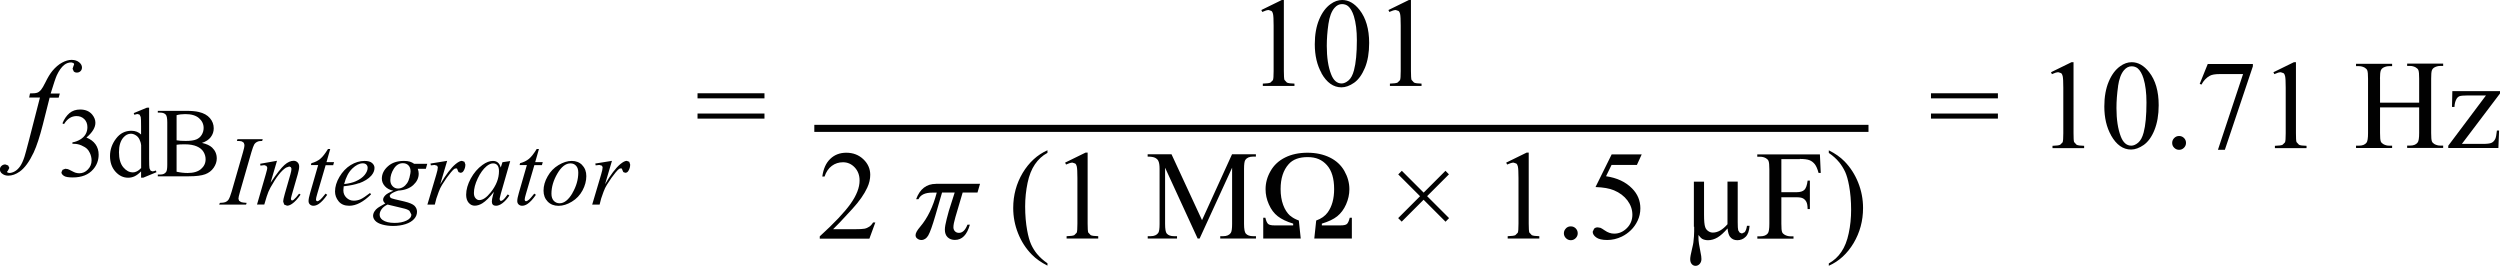
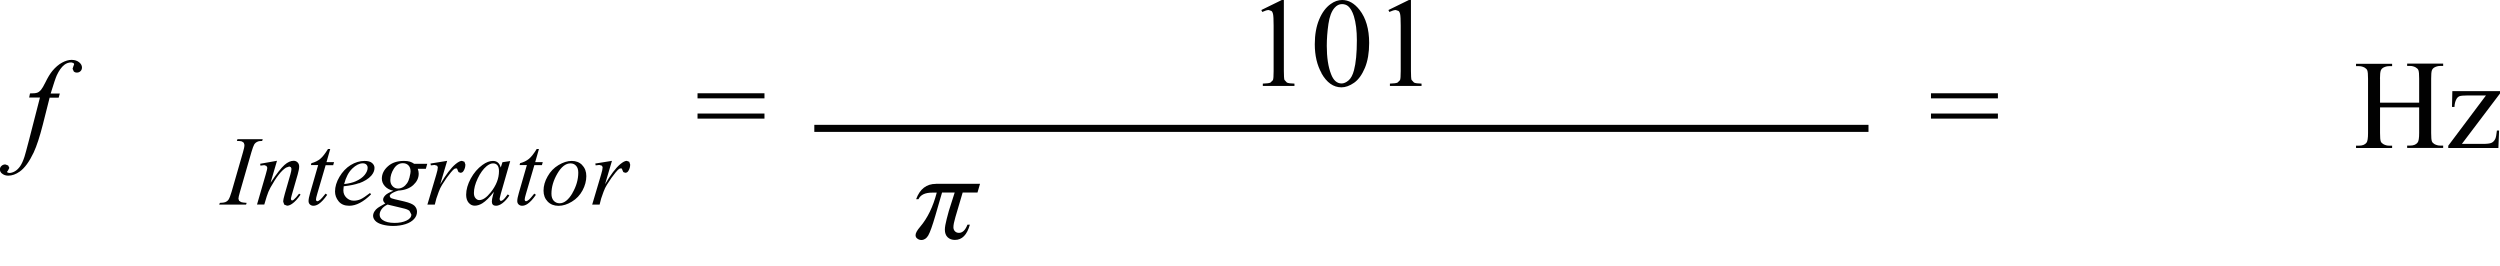
<svg xmlns="http://www.w3.org/2000/svg" width="354.07" height="37.67" viewBox="0 0 354.07 37.67">
  <path d="M7.18,13.23c.42-1.37,.71-2.23,.87-2.58,.31-.66,.66-1.15,1.05-1.46,.29-.23,.62-.35,.99-.35l.33,.09,.08,.18-.11,.28-.11,.35,.17,.38c.12,.11,.26,.16,.44,.16,.21,0,.38-.07,.52-.21s.2-.31,.2-.52c0-.26-.13-.51-.4-.73-.27-.22-.63-.34-1.07-.34-.42,0-.87,.13-1.35,.39-.48,.26-.93,.65-1.37,1.17-.32,.39-.65,.93-.99,1.63-.26,.52-.47,.88-.63,1.07-.16,.19-.34,.32-.53,.39s-.53,.1-1.02,.1l-.12,.58h1.53l-1.53,5.95c-.36,1.38-.58,2.19-.66,2.43-.19,.59-.4,1.04-.62,1.36-.22,.31-.46,.55-.74,.71s-.54,.24-.8,.24l-.25-.06-.06-.12,.14-.18,.18-.36-.16-.34-.4-.15c-.22,0-.4,.07-.55,.21-.15,.14-.22,.3-.22,.49,0,.23,.09,.42,.27,.57,.25,.21,.54,.32,.9,.32,.54,0,1.08-.19,1.62-.57,.71-.5,1.37-1.4,1.99-2.71,.43-.93,.86-2.24,1.29-3.93l.97-3.84h1.28l.16-.58h-1.29Z" fill="#010101">
   </path>
-   <path d="M25.02,20.5c.12-.02,.29-.04,.49-.05s.44-.01,.72-.01c.65,0,1.2,.1,1.64,.29s.76,.45,.96,.79,.29,.68,.29,1.04c0,.55-.22,1.01-.65,1.38-.43,.37-1.06,.56-1.89,.56-.51,0-1.04-.06-1.57-.18v-3.8Zm0-4.19c.36-.1,.77-.15,1.23-.15,.85,0,1.49,.19,1.93,.57s.66,.85,.66,1.39c0,.35-.09,.67-.27,.97s-.43,.52-.77,.66c-.34,.14-.84,.21-1.5,.21-.26,0-.5,0-.71-.02-.22-.02-.41-.04-.58-.07v-3.56Zm4.83,3.11c.28-.37,.42-.78,.42-1.25,0-.54-.18-1.02-.54-1.44-.36-.42-.88-.71-1.57-.87-.45-.11-1.05-.16-1.8-.16h-4.01v.25h.35c.35,0,.62,.1,.79,.3,.13,.15,.2,.51,.2,1.09v5.99c0,.52-.05,.86-.16,1.02-.17,.25-.45,.37-.83,.37h-.35v.25h4.38c1.04,0,1.82-.1,2.33-.29,.51-.19,.91-.5,1.2-.92,.29-.42,.44-.86,.44-1.32,0-.61-.22-1.12-.66-1.54-.32-.3-.8-.52-1.44-.66,.55-.18,.97-.45,1.25-.82Zm-11.06,4.99c-.49,0-.94-.25-1.34-.73-.4-.49-.6-1.2-.6-2.12s.21-1.6,.62-2.08c.31-.36,.67-.54,1.07-.54,.21,0,.43,.06,.66,.2,.23,.13,.41,.32,.54,.58s.22,.54,.25,.85v3.23c-.39,.42-.79,.62-1.2,.62Zm1.2,.75h.31l1.86-.77-.08-.24c-.21,.08-.37,.12-.49,.12l-.26-.1-.16-.34c-.03-.16-.05-.61-.05-1.34v-7.24h-.31l-1.87,.77,.09,.24c.2-.07,.35-.11,.47-.11l.27,.09,.16,.33c.04,.16,.05,.6,.05,1.32v1.16c-.36-.35-.82-.53-1.37-.53-.89,0-1.62,.37-2.18,1.12-.57,.75-.85,1.57-.85,2.46s.25,1.63,.77,2.21c.51,.57,1.11,.86,1.79,.86,.34,0,.65-.07,.94-.21,.29-.14,.59-.37,.9-.69v.9Zm-10.92-7.59c.47-.76,1.06-1.13,1.77-1.13,.44,0,.8,.14,1.1,.43,.29,.29,.44,.67,.44,1.14,0,.36-.08,.69-.25,.99s-.43,.56-.79,.77c-.36,.21-.72,.34-1.08,.39v.21h.22c.36,0,.7,.07,1.05,.22,.34,.15,.61,.31,.81,.5,.14,.13,.27,.33,.39,.58,.16,.34,.24,.69,.24,1.05,0,.49-.17,.92-.52,1.28-.34,.36-.75,.54-1.21,.54-.19,0-.37-.03-.54-.08-.1-.03-.29-.11-.57-.26-.27-.14-.45-.23-.53-.25l-.35-.05-.39,.15-.16,.35c0,.18,.11,.34,.34,.5,.22,.16,.65,.23,1.27,.23,1.26,0,2.23-.38,2.89-1.15,.51-.59,.77-1.28,.77-2.08,0-.56-.15-1.05-.44-1.46s-.72-.73-1.29-.96c.85-.72,1.27-1.42,1.27-2.09,0-.41-.15-.79-.45-1.16-.4-.48-.97-.72-1.71-.72-.6,0-1.1,.17-1.51,.51-.4,.34-.74,.82-1,1.45l.23,.11Z" fill="#010101">
-    </path>
  <path d="M84.36,23.42c.25-.04,.43-.06,.53-.06l.36,.11,.1,.21c0,.21-.07,.56-.22,1.05l-1.26,4.25h1.05l.22-.86c.03-.1,.14-.42,.33-.94,.14-.38,.3-.72,.49-1.02,.44-.71,.85-1.29,1.23-1.74,.24-.29,.42-.47,.54-.53l.22-.05,.13,.05,.06,.17,.14,.31,.27,.1c.21,0,.36-.1,.47-.31,.16-.27,.23-.56,.23-.86l-.13-.39-.36-.13c-.23,0-.53,.16-.9,.46-.65,.54-1.38,1.5-2.17,2.86l.98-3.32-2.36,.38,.05,.25Zm-3.29,3.94c-.56,.95-1.17,1.43-1.81,1.43-.33,0-.61-.12-.83-.35-.22-.24-.33-.57-.33-1,0-.95,.28-1.9,.84-2.86,.56-.96,1.18-1.44,1.85-1.44,.33,0,.6,.11,.8,.34,.21,.22,.31,.55,.31,.97,0,.98-.28,1.95-.84,2.91Zm1.39-3.98c-.39-.4-.88-.59-1.49-.59s-1.22,.2-1.87,.59c-.65,.39-1.16,.92-1.54,1.6-.39,.67-.58,1.35-.58,2.02,0,.63,.2,1.15,.59,1.55,.39,.4,.9,.6,1.53,.6s1.24-.2,1.89-.59,1.15-.92,1.51-1.59c.36-.67,.54-1.35,.54-2.03,0-.63-.19-1.15-.58-1.54Zm-6.44-2.29c-.41,.67-.78,1.14-1.11,1.41-.33,.27-.75,.48-1.25,.61l-.07,.27h1.03l-1.14,3.96c-.15,.51-.22,.88-.22,1.13,0,.2,.06,.36,.19,.48,.13,.12,.29,.19,.49,.19,.26,0,.52-.09,.77-.26,.37-.25,.77-.68,1.19-1.29l-.23-.17c-.38,.47-.62,.75-.73,.84-.19,.16-.34,.24-.45,.24l-.13-.06-.05-.18c0-.13,.06-.41,.19-.84l1.18-4.03h1.07l.12-.43h-1.07l.53-1.86h-.3Zm-5.58,2.31c.15,.17,.23,.45,.23,.84,0,1.03-.39,2.03-1.17,3-.58,.73-1.12,1.1-1.62,1.1-.2,0-.38-.09-.53-.27-.16-.18-.23-.43-.23-.74,0-.62,.18-1.3,.54-2.06,.36-.76,.78-1.33,1.24-1.72,.33-.27,.64-.41,.93-.41,.26,0,.46,.09,.62,.26Zm.73-.45l-.25,.78c-.1-.34-.24-.58-.42-.72-.19-.15-.42-.22-.69-.22-.46,0-.96,.19-1.48,.57-.67,.48-1.22,1.13-1.66,1.93-.43,.8-.65,1.57-.65,2.29,0,.48,.12,.86,.36,1.14,.24,.28,.53,.41,.86,.41s.7-.11,1.06-.33c.5-.31,1.05-.85,1.65-1.63l-.14,.51c-.1,.36-.15,.66-.15,.88,0,.19,.05,.33,.15,.43,.1,.1,.25,.15,.44,.15,.28,0,.59-.12,.92-.37,.33-.25,.66-.61,.97-1.08l-.23-.16c-.3,.42-.53,.69-.71,.82l-.23,.11-.14-.06-.07-.19,.02-.15,.15-.62,1.33-4.63-1.09,.16Zm-10.15,.47c.25-.04,.43-.06,.53-.06l.36,.11,.1,.21c0,.21-.07,.56-.22,1.05l-1.26,4.25h1.05l.22-.86c.03-.1,.14-.42,.33-.94,.14-.38,.3-.72,.49-1.02,.44-.71,.85-1.29,1.23-1.74,.24-.29,.42-.47,.54-.53l.22-.05,.13,.05,.06,.17,.14,.31,.27,.1c.21,0,.36-.1,.47-.31,.16-.27,.23-.56,.23-.86l-.13-.39-.36-.13c-.23,0-.53,.16-.9,.46-.65,.54-1.38,1.5-2.17,2.86l.98-3.32-2.36,.38,.05,.25Zm-4.01,6.06c.49,.1,.82,.23,.99,.39l.26,.51c0,.35-.23,.64-.69,.86-.46,.22-1.02,.33-1.67,.33-.76,0-1.33-.14-1.72-.42-.27-.2-.41-.44-.41-.75,0-.25,.09-.51,.28-.78,.19-.26,.47-.48,.84-.65,1.15,.29,1.86,.46,2.13,.51Zm1.01-4.42c-.09,.36-.21,.66-.37,.89s-.35,.42-.57,.55c-.23,.13-.46,.2-.7,.2-.31,0-.57-.11-.78-.33s-.32-.51-.32-.86c0-.56,.17-1.1,.5-1.62,.33-.52,.76-.78,1.27-.78,.33,0,.59,.1,.8,.31,.2,.21,.3,.5,.3,.86,0,.16-.05,.42-.14,.78Zm.66-1.85c-.21-.15-.42-.25-.64-.32s-.5-.1-.84-.1c-.94,0-1.7,.25-2.27,.77-.57,.51-.85,1.09-.85,1.74,0,.4,.15,.76,.44,1.08,.29,.32,.69,.53,1.19,.63-.6,.25-.99,.47-1.17,.68-.19,.21-.28,.4-.28,.58,0,.2,.1,.38,.31,.54-.57,.32-.92,.53-1.05,.62-.2,.14-.36,.31-.49,.52-.13,.21-.19,.42-.19,.61,0,.24,.1,.48,.3,.7s.53,.41,1,.54c.46,.13,.98,.2,1.54,.2,.64,0,1.23-.09,1.76-.26,.53-.17,.93-.42,1.21-.73,.28-.31,.41-.65,.41-1.03,0-.31-.12-.59-.35-.83-.24-.24-.72-.44-1.46-.62l-1.33-.31c-.33-.08-.54-.15-.62-.23l-.12-.25,.14-.23c.24-.2,.6-.37,1.09-.52,.9-.05,1.6-.31,2.12-.78,.51-.47,.77-1,.77-1.61,0-.21-.04-.44-.13-.69h1.14l.2-.71h-1.85Zm-8.79,.66c.52-.49,1.02-.74,1.48-.74,.22,0,.4,.06,.52,.18,.12,.12,.18,.27,.18,.46,0,.31-.14,.65-.42,1-.28,.35-.7,.65-1.26,.9-.42,.19-.97,.32-1.65,.4,.25-.97,.63-1.7,1.15-2.19Zm.95,2.09c.77-.28,1.35-.64,1.75-1.09,.3-.35,.45-.71,.45-1.09,0-.27-.12-.5-.35-.7s-.59-.29-1.07-.29c-.67,0-1.32,.2-1.96,.59-.63,.39-1.16,.95-1.58,1.66s-.63,1.41-.63,2.08c0,.51,.17,.97,.51,1.39s.84,.63,1.5,.63c.98,0,2.01-.54,3.09-1.61l-.14-.2c-.6,.46-1.05,.76-1.35,.89-.3,.13-.62,.2-.95,.2-.41,0-.76-.14-1.05-.43-.29-.28-.43-.63-.43-1.04,0-.15,.02-.34,.05-.57,.92-.1,1.64-.25,2.15-.44Zm-4.38-4.87c-.41,.67-.78,1.14-1.11,1.41-.33,.27-.75,.48-1.25,.61l-.07,.27h1.03l-1.14,3.96c-.15,.51-.22,.88-.22,1.13,0,.2,.06,.36,.19,.48,.13,.12,.29,.19,.49,.19,.26,0,.52-.09,.77-.26,.37-.25,.77-.68,1.19-1.29l-.23-.17c-.38,.47-.62,.75-.73,.84-.19,.16-.34,.24-.45,.24l-.13-.06-.05-.18c0-.13,.06-.41,.19-.84l1.18-4.03h1.07l.12-.43h-1.07l.53-1.86h-.3Zm-9.61,2.12l.04,.25,.26-.04,.29-.03,.3,.11,.12,.26c0,.1-.07,.42-.22,.93l-1.24,4.28h1.03l.34-1.13c.14-.46,.32-.88,.53-1.27,.41-.73,.79-1.34,1.16-1.81,.36-.47,.72-.81,1.05-1.02l.46-.16,.22,.09,.09,.22c0,.19-.05,.46-.15,.8l-.79,2.75c-.16,.53-.23,.91-.23,1.13l.15,.41,.4,.15c.21,0,.45-.09,.71-.27,.38-.26,.78-.69,1.2-1.3l-.21-.13c-.29,.39-.55,.68-.79,.88l-.2,.09-.12-.07-.05-.16c0-.07,.05-.28,.14-.61l.83-2.88c.13-.46,.2-.82,.2-1.09,0-.24-.07-.44-.22-.59-.15-.15-.34-.23-.56-.23-.42,0-.86,.2-1.31,.6-.45,.4-1.11,1.24-1.96,2.51l.91-3.11-2.37,.42Zm-2.72,5.4l-.27-.18-.09-.29c0-.14,.07-.47,.22-.98l1.61-5.59c.17-.58,.31-.95,.41-1.12,.11-.17,.26-.3,.47-.39,.14-.07,.36-.1,.65-.1l.08-.25h-3.58l-.08,.25c.35,0,.59,.02,.71,.07l.27,.19,.09,.3c0,.24-.07,.59-.21,1.05l-1.61,5.59c-.16,.55-.31,.93-.46,1.15-.1,.14-.24,.24-.44,.32-.12,.05-.38,.09-.76,.1l-.1,.25h3.81l.08-.25c-.4-.03-.66-.06-.78-.11Z" fill="#010101">
   </path>
-   <path d="M98.79,16.8h9.48v-.72h-9.48v.72Zm0-2.87h9.48v-.72h-9.48v.72Z" fill="#010101">
+   <path d="M98.79,16.8h9.48v-.72h-9.48Zm0-2.87h9.48v-.72h-9.48v.72Z" fill="#010101">
   </path>
  <path d="M196.78,1.69c.39-.18,.69-.27,.9-.27l.39,.13c.11,.09,.18,.23,.22,.41,.06,.25,.09,.8,.09,1.67v6.43c0,.71-.03,1.14-.1,1.29l-.34,.34c-.16,.09-.53,.13-1.09,.15v.33h4.48v-.33c-.54-.01-.9-.06-1.07-.15l-.35-.38c-.05-.16-.08-.58-.08-1.25V0h-.29l-2.9,1.42,.13,.27Zm-8.64,1.72c.15-1.04,.44-1.81,.86-2.29,.31-.36,.66-.54,1.06-.54,.34,0,.63,.1,.87,.29,.33,.28,.61,.76,.82,1.43,.28,.91,.42,2.04,.42,3.4,0,1.83-.14,3.25-.41,4.26-.18,.67-.43,1.14-.77,1.43-.34,.29-.67,.43-.98,.43-.66,0-1.16-.44-1.49-1.31-.41-1.04-.61-2.38-.61-4.02,0-1.01,.08-2.04,.23-3.08Zm-.99,6.95c.75,1.34,1.7,2.01,2.84,2.01,.57,0,1.17-.22,1.79-.65,.62-.44,1.12-1.14,1.53-2.11,.4-.97,.6-2.14,.6-3.52,0-1.97-.46-3.54-1.36-4.69-.73-.93-1.55-1.4-2.46-1.4-.56,0-1.11,.19-1.63,.57-.68,.48-1.22,1.21-1.63,2.19-.41,.98-.62,2.15-.62,3.51,0,1.59,.32,2.96,.96,4.09Zm-8.37-8.67c.39-.18,.69-.27,.9-.27l.39,.13c.11,.09,.18,.23,.22,.41,.06,.25,.09,.8,.09,1.67v6.43c0,.71-.03,1.14-.1,1.29l-.34,.34c-.16,.09-.53,.13-1.09,.15v.33h4.48v-.33c-.54-.01-.9-.06-1.07-.15l-.35-.38c-.05-.16-.08-.58-.08-1.25V0h-.29l-2.9,1.42,.13,.27Z" fill="#010101">
   </path>
-   <path d="M123.66,31.49c-.15,.26-.33,.47-.54,.61-.21,.14-.43,.24-.69,.29-.25,.05-.7,.07-1.33,.07h-3.11c.36-.33,1.28-1.29,2.73-2.88,.97-1.06,1.68-2.07,2.11-3.01,.28-.6,.42-1.21,.42-1.81,0-.84-.32-1.58-.97-2.2-.65-.62-1.46-.93-2.42-.93-.91,0-1.67,.29-2.27,.87-.61,.58-.98,1.41-1.13,2.5h.32c.22-.66,.57-1.17,1.03-1.51,.46-.34,.99-.51,1.58-.51,.64,0,1.2,.24,1.66,.73s.69,1.11,.69,1.86c0,.99-.42,2.08-1.27,3.28s-2.3,2.74-4.37,4.62v.33h7.03l.84-2.29h-.33Z" fill="#010101">
-    </path>
  <path d="M132.56,26.04c-1.34,0-2.28,.72-2.81,2.17h.33c.29-.62,.94-.93,1.95-.93h.64c-.52,1.99-1.3,3.61-2.36,4.85-.43,.5-.64,.89-.64,1.17,0,.21,.08,.38,.26,.5,.17,.13,.36,.19,.56,.19,.4,0,.73-.22,.98-.65,.25-.43,.59-1.39,1.02-2.86l.93-3.21h1.79l-.83,2.61-.08,.3-.22,.83c-.17,.65-.26,1.16-.26,1.52,0,.46,.13,.82,.39,1.07,.26,.25,.61,.38,1.03,.38,1.02,0,1.72-.72,2.12-2.16h-.34c-.3,.77-.7,1.16-1.2,1.16-.23,0-.42-.07-.57-.22-.14-.15-.22-.34-.22-.57,0-.31,.09-.79,.28-1.43l1.03-3.49h2.1l.36-1.24h-6.25Z" fill="#010101">
-    </path>
-   <path d="M260.45,22.94c.36,.45,.65,.92,.88,1.41,.22,.49,.4,1.13,.55,1.94,.19,1.03,.29,2.17,.29,3.42,0,1.15-.11,2.26-.34,3.33-.22,1.06-.57,1.94-1.04,2.63-.46,.69-1.06,1.24-1.78,1.64v.33c1.45-.64,2.62-1.72,3.51-3.21,.89-1.5,1.34-3.15,1.34-4.97,0-1.25-.23-2.45-.69-3.6-.46-1.15-1.11-2.16-1.94-3.01-.59-.6-1.33-1.12-2.22-1.56v.37c.6,.41,1.08,.84,1.44,1.29Zm-5.55-.43c.62,0,1.08,.06,1.38,.18,.3,.12,.54,.31,.75,.57,.2,.26,.38,.67,.53,1.23h.31l-.12-2.62h-8.87v.33h.42c.29,0,.56,.07,.81,.21,.18,.11,.3,.23,.36,.38,.08,.19,.12,.59,.12,1.2v7.7c0,.71-.07,1.17-.21,1.35-.22,.29-.58,.43-1.07,.43h-.42v.33h5.12v-.33h-.43c-.28,0-.55-.07-.81-.21-.19-.11-.31-.23-.37-.38-.08-.19-.11-.59-.11-1.2v-3.74h2.17c.4,0,.7,.05,.9,.16,.2,.11,.36,.27,.47,.49,.12,.22,.17,.56,.18,1.02h.32v-4.03h-.32c-.08,.65-.23,1.08-.46,1.31-.23,.22-.6,.33-1.09,.33h-2.17v-4.68h2.63Zm-14.96,9.6c0,.41,0,.63,0,.66,0,.45-.04,.97-.11,1.57-.01,.14-.08,.45-.19,.91-.17,.7-.26,1.18-.26,1.45,0,.3,.07,.53,.22,.7,.14,.17,.33,.25,.54,.25s.42-.09,.58-.27c.16-.18,.25-.41,.25-.69,0-.25-.04-.56-.12-.91-.2-.94-.3-1.64-.3-2.1,0-.09,0-.22,0-.4,.21,.28,.39,.47,.55,.56,.23,.12,.5,.18,.81,.18,.45,0,.9-.13,1.34-.39s.91-.69,1.42-1.28c.05,.52,.16,.91,.33,1.16,.25,.34,.6,.51,1.05,.51s.87-.16,1.19-.49c.32-.32,.5-.84,.55-1.55h-.37c-.06,.42-.17,.71-.32,.9l-.39,.19-.32-.12-.21-.33c-.05-.18-.07-.57-.07-1.15v-5.75h-1.45v6.04c-.69,.79-1.38,1.18-2.07,1.18-.24,0-.46-.07-.67-.22s-.35-.34-.42-.57c-.11-.31-.16-.89-.16-1.74v-4.68h-1.44v6.38Zm-11.68-10.25l-2.29,4.63c1.1,.04,1.97,.19,2.61,.46,.81,.34,1.45,.82,1.92,1.45,.46,.62,.69,1.3,.69,2.02s-.26,1.38-.78,1.89c-.52,.52-1.12,.78-1.8,.78-.45,0-.9-.15-1.34-.46-.28-.19-.47-.31-.59-.36l-.4-.07c-.21,0-.38,.06-.51,.19l-.2,.43c0,.29,.16,.56,.49,.8,.32,.24,.84,.37,1.56,.37s1.4-.16,2.07-.48c.47-.23,.9-.53,1.29-.91s.71-.83,.96-1.36c.25-.53,.38-1.11,.38-1.74,0-1.08-.39-2.02-1.17-2.81-.91-.93-2.14-1.5-3.69-1.73l.78-1.6h3.59l.68-1.49h-4.27Zm-6.48,10.49c-.19,.19-.29,.42-.29,.69s.1,.5,.29,.69c.19,.19,.42,.29,.69,.29s.5-.1,.69-.29c.19-.19,.29-.42,.29-.69s-.1-.5-.28-.69c-.19-.19-.42-.29-.7-.29s-.5,.09-.69,.28Zm-8.32-9.05c.39-.18,.69-.27,.9-.27l.39,.13c.11,.09,.18,.23,.22,.41,.06,.25,.09,.8,.09,1.67v6.43c0,.71-.03,1.14-.1,1.29l-.34,.34c-.16,.09-.53,.13-1.09,.15v.33h4.48v-.33c-.54-.01-.9-.06-1.07-.15l-.35-.38c-.05-.16-.08-.58-.08-1.25v-10.06h-.29l-2.9,1.42,.13,.27Zm-14.94,8.09l3.1-3.1,3.11,3.11,.5-.51-3.11-3.11,3.09-3.09-.49-.5-3.09,3.09-3.09-3.09-.51,.51,3.09,3.09-3.1,3.1,.5,.5Zm-15.8-.83c-.42-.38-.75-.89-.99-1.54-.24-.65-.36-1.4-.36-2.25,0-1.49,.38-2.67,1.14-3.52,.59-.67,1.49-1,2.69-1s2.05,.38,2.73,1.14c.68,.76,1.02,1.89,1.02,3.39,0,1.35-.3,2.46-.91,3.3-.36,.5-.9,.89-1.63,1.15l-.27,2.55h5.32v-2.94h-.3c-.12,.46-.25,.76-.41,.89s-.45,.19-.88,.19h-2.66v-.25c.93-.28,1.66-.62,2.18-1.04,.52-.42,.94-.98,1.25-1.68s.47-1.42,.47-2.15c0-.9-.24-1.76-.71-2.59s-1.17-1.47-2.07-1.91-1.96-.67-3.15-.67-2.26,.22-3.16,.67c-.91,.45-1.6,1.09-2.07,1.92-.48,.83-.71,1.69-.71,2.58,0,.73,.15,1.44,.47,2.15,.31,.71,.73,1.27,1.26,1.68s1.25,.76,2.18,1.04v.25h-2.66c-.42,0-.71-.06-.87-.19s-.3-.42-.41-.89h-.3v2.94h5.31l-.27-2.55c-.52-.19-.91-.41-1.2-.67Zm-12.82,3.22l4.6-10.03v7.96c0,.67-.06,1.1-.19,1.28-.21,.3-.56,.46-1.07,.46h-.42v.33h5.06v-.33h-.41c-.47,0-.81-.12-1.03-.37-.16-.18-.25-.64-.25-1.37v-7.79c0-.67,.06-1.1,.19-1.28,.21-.3,.57-.46,1.08-.46h.41v-.33h-3.38l-4.25,9.33-4.32-9.33h-3.38v.33c.49,0,.84,.06,1.06,.17,.22,.12,.37,.26,.45,.43,.12,.23,.18,.62,.18,1.14v7.79c0,.67-.06,1.1-.19,1.28-.21,.3-.57,.46-1.07,.46h-.42v.33h4.15v-.33h-.42c-.47,0-.81-.12-1.03-.37-.16-.18-.24-.64-.24-1.37v-7.96l4.61,10.03h.29Zm-18.91-10.48c.39-.18,.69-.27,.9-.27l.39,.13c.11,.09,.18,.23,.22,.41,.06,.25,.09,.8,.09,1.67v6.43c0,.71-.03,1.14-.1,1.29l-.34,.34c-.16,.09-.53,.13-1.09,.15v.33h4.48v-.33c-.54-.01-.9-.06-1.07-.15l-.35-.38c-.05-.16-.08-.58-.08-1.25v-10.06h-.29l-2.9,1.42,.13,.27Zm-4.08,12.71c-.37-.45-.66-.92-.88-1.41-.22-.49-.4-1.14-.55-1.95-.19-1.03-.29-2.17-.29-3.42,0-1.15,.12-2.26,.34-3.32s.57-1.94,1.04-2.63,1.05-1.24,1.78-1.63v-.37c-1.44,.64-2.61,1.72-3.51,3.21-.89,1.5-1.34,3.15-1.34,4.97,0,1.24,.23,2.44,.69,3.59s1.11,2.16,1.95,3.01c.59,.6,1.33,1.12,2.21,1.56v-.33c-.59-.41-1.07-.84-1.44-1.29Z" fill="#010101">
   </path>
  <polyline points="115.33 18.68 264.63 18.68 264.63 17.68 115.33 17.68" fill="#010101">
   </polyline>
  <path d="M273.48,16.8h9.48v-.72h-9.48v.72Zm0-2.87h9.48v-.72h-9.48v.72Z" fill="#010101">
   </path>
-   <path d="M322.11,10.5c.39-.18,.69-.27,.91-.27l.39,.13c.11,.09,.18,.23,.22,.41,.06,.25,.09,.8,.09,1.67v6.43c0,.71-.03,1.14-.1,1.29l-.34,.34c-.16,.09-.53,.13-1.09,.15v.33h4.48v-.33c-.54-.01-.9-.06-1.07-.15l-.35-.38c-.06-.16-.08-.58-.08-1.25V8.81h-.29l-2.9,1.42,.13,.27Zm-10.57,1.38l.25,.1c.3-.56,.69-.98,1.19-1.25,.28-.16,.75-.24,1.42-.24h3.28l-3.56,10.73h.98l3.97-11.83v-.33h-6.39l-1.14,2.82Zm-3.61,7.67c-.19,.19-.29,.42-.29,.69s.09,.5,.29,.69c.19,.19,.42,.29,.69,.29s.5-.1,.69-.29c.19-.19,.29-.42,.29-.69s-.09-.5-.28-.69c-.19-.19-.42-.29-.69-.29s-.5,.09-.69,.28Zm-7.96-7.33c.15-1.04,.44-1.81,.86-2.29,.31-.36,.67-.54,1.06-.54,.34,0,.63,.1,.87,.29,.33,.28,.61,.76,.82,1.43,.28,.91,.42,2.04,.42,3.4,0,1.83-.13,3.25-.4,4.26-.18,.67-.43,1.14-.77,1.43-.34,.29-.67,.43-.98,.43-.66,0-1.16-.44-1.49-1.31-.4-1.04-.61-2.38-.61-4.02,0-1.01,.08-2.04,.23-3.08Zm-.99,6.95c.76,1.34,1.7,2.01,2.84,2.01,.57,0,1.17-.22,1.79-.65,.62-.44,1.13-1.14,1.52-2.11s.6-2.14,.6-3.52c0-1.97-.45-3.54-1.36-4.69-.73-.93-1.55-1.4-2.46-1.4-.56,0-1.11,.19-1.63,.57-.68,.48-1.22,1.21-1.63,2.19-.41,.98-.62,2.15-.62,3.51,0,1.59,.32,2.96,.96,4.09Zm-8.37-8.67c.39-.18,.69-.27,.91-.27l.39,.13c.11,.09,.18,.23,.22,.41,.06,.25,.09,.8,.09,1.67v6.43c0,.71-.03,1.14-.1,1.29l-.34,.34c-.16,.09-.53,.13-1.09,.15v.33h4.48v-.33c-.54-.01-.9-.06-1.07-.15l-.35-.38c-.06-.16-.08-.58-.08-1.25V8.81h-.29l-2.9,1.42,.13,.27Z" fill="#010101">
-    </path>
  <path d="M353.63,18.5c-.06,.6-.14,1-.24,1.19-.13,.26-.31,.44-.53,.54-.22,.1-.64,.15-1.25,.15h-2.94l5.4-7.14v-.33h-6.75l-.05,2.23h.35c.02-.43,.11-.8,.27-1.09,.11-.21,.25-.34,.43-.42,.18-.07,.55-.11,1.12-.11h2.64l-5.34,7.12v.32h7.1l.1-2.47h-.3Zm-16.56-7.33c0-.59,.04-.97,.11-1.17,.07-.19,.2-.33,.38-.43,.25-.13,.52-.2,.8-.2h.43v-.33h-5.11v.33h.42c.28,0,.55,.07,.81,.21,.18,.11,.3,.23,.36,.38,.08,.19,.11,.59,.11,1.2v7.69c0,.71-.07,1.17-.21,1.35-.22,.29-.58,.43-1.07,.43h-.42v.33h5.11v-.33h-.43c-.28,0-.55-.07-.8-.21-.19-.11-.31-.23-.37-.38-.08-.19-.11-.59-.11-1.2v-3.63h5.54v3.63c0,.71-.07,1.17-.22,1.35-.22,.29-.58,.43-1.06,.43h-.42v.33h5.1v-.33h-.42c-.28,0-.55-.07-.81-.21-.18-.11-.3-.23-.36-.38-.08-.19-.11-.59-.11-1.2v-7.69c0-.59,.03-.97,.1-1.17,.07-.19,.2-.33,.38-.43,.25-.13,.52-.2,.8-.2h.42v-.33h-5.1v.33h.42c.28,0,.55,.07,.8,.21,.19,.11,.31,.23,.37,.38,.08,.19,.11,.59,.11,1.2v3.41h-5.54v-3.41Z" fill="#010101">
   </path>
</svg>